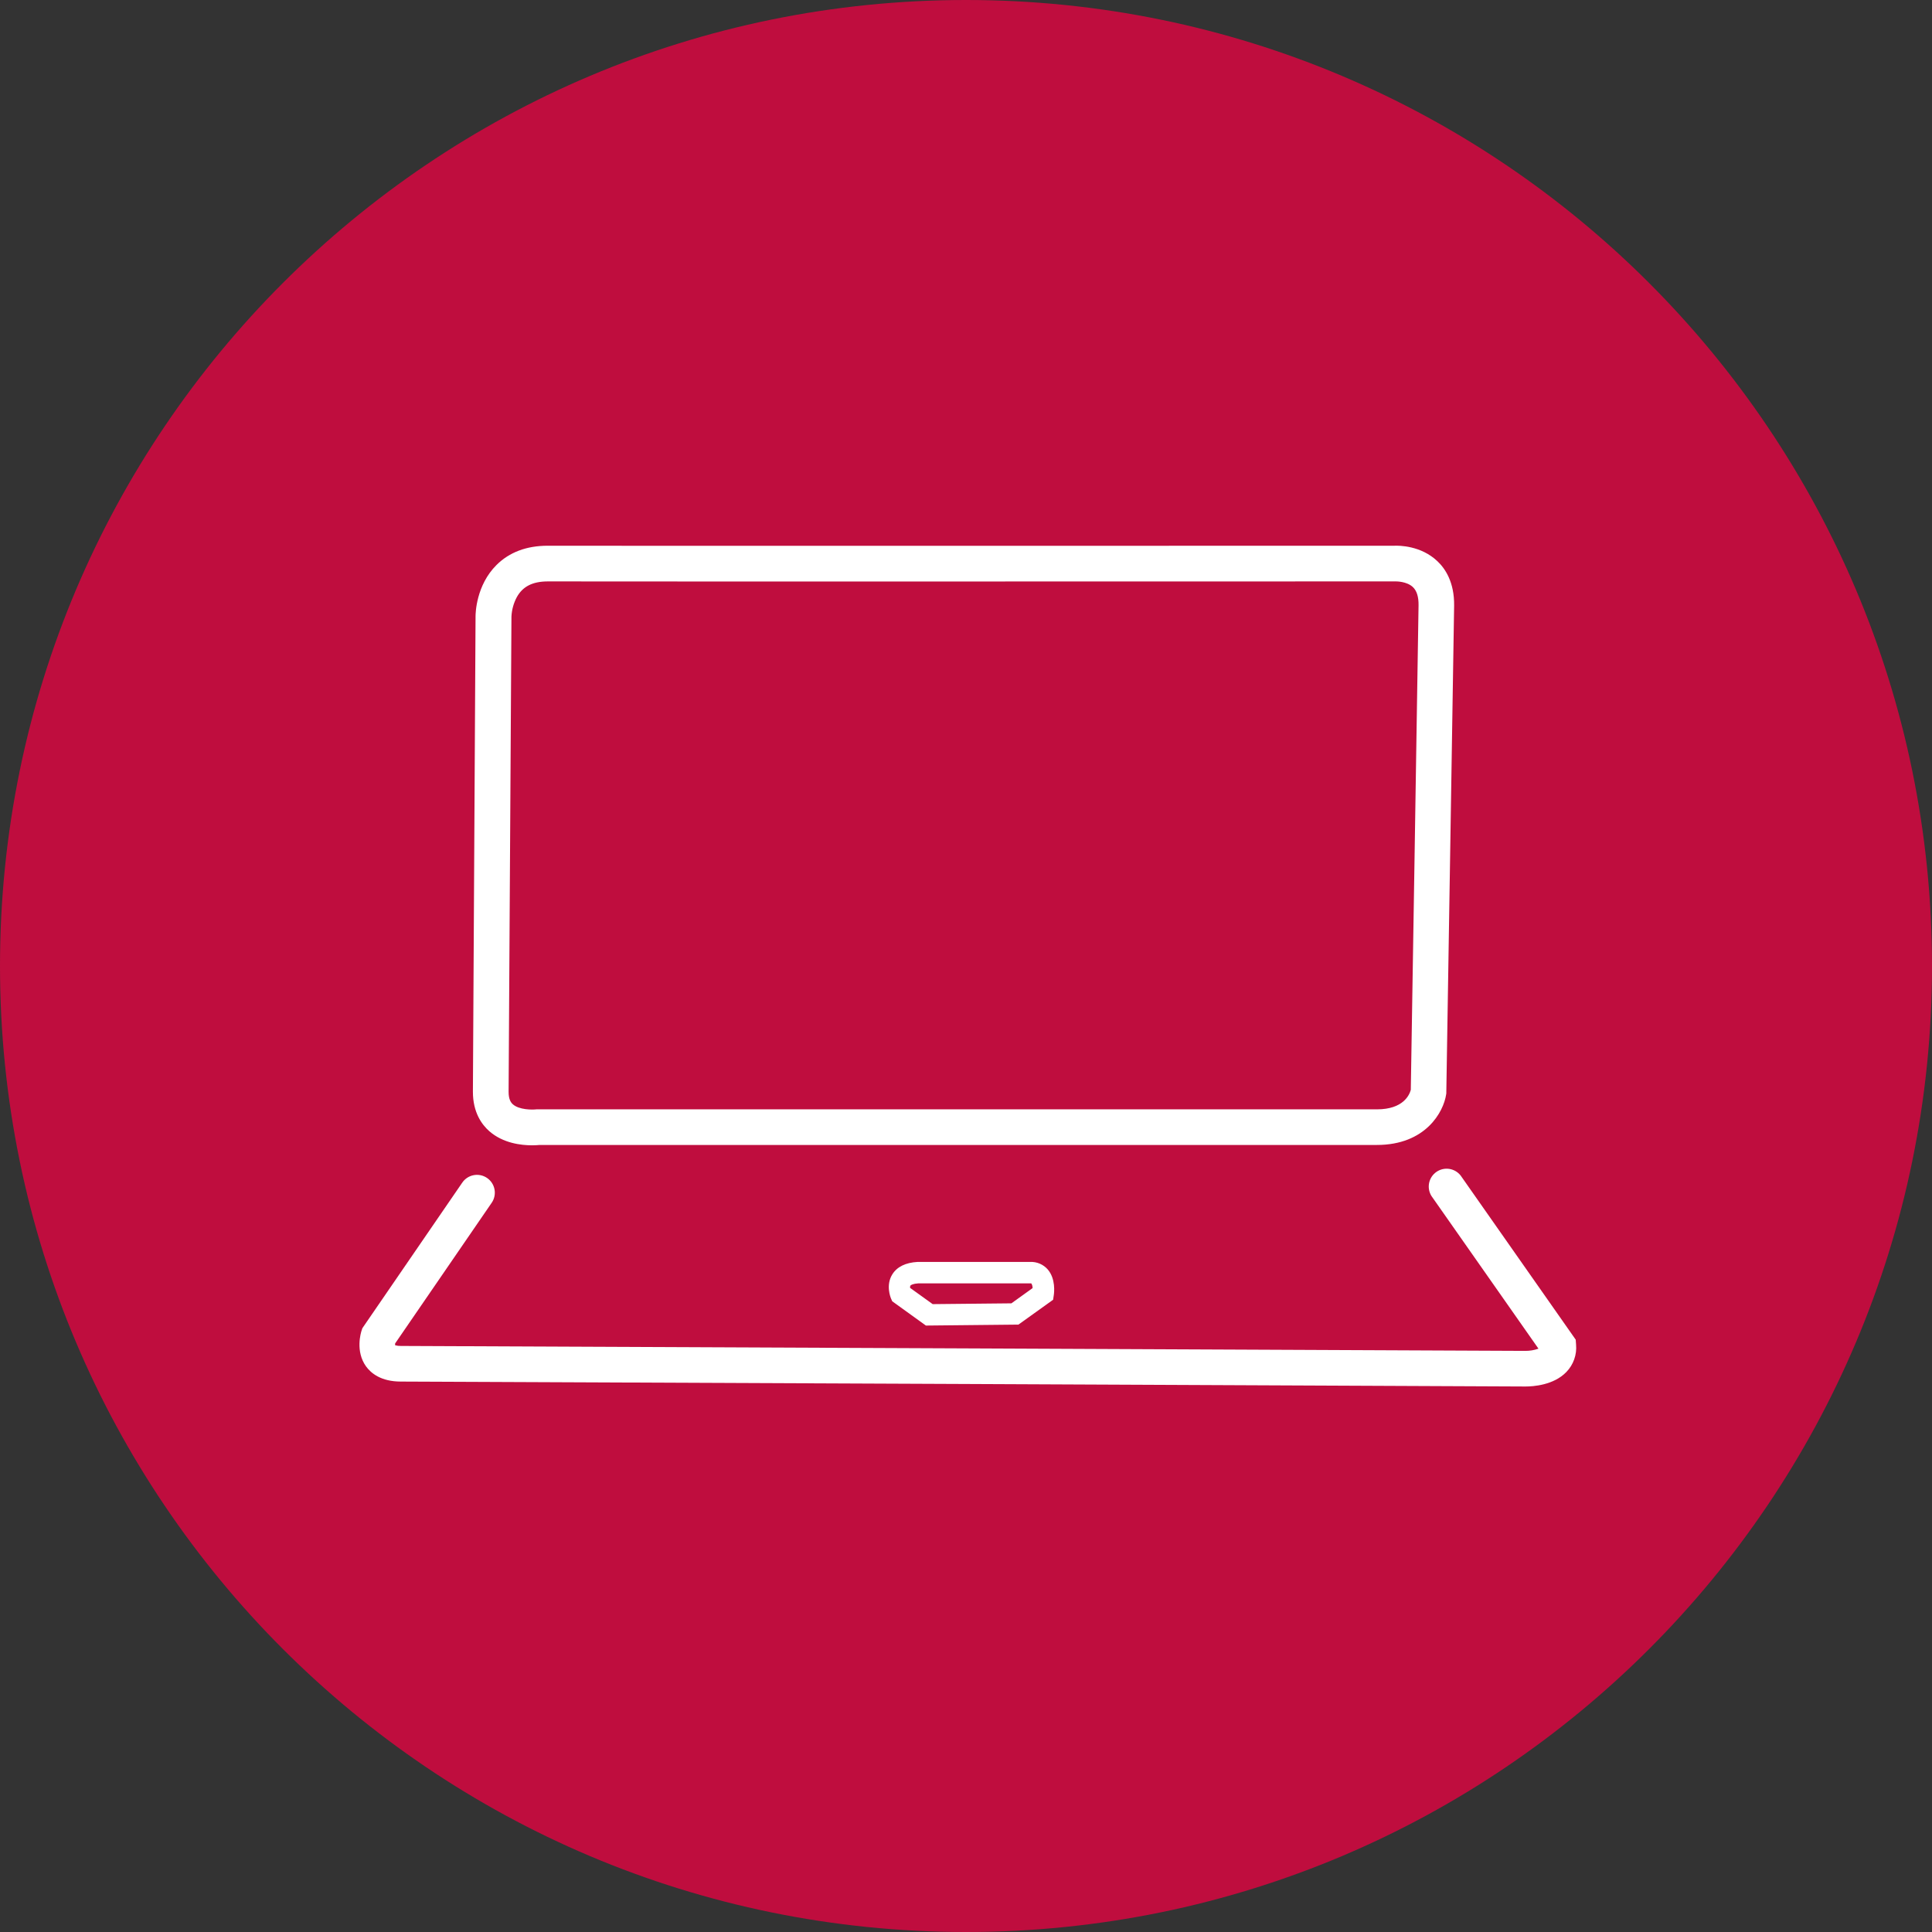
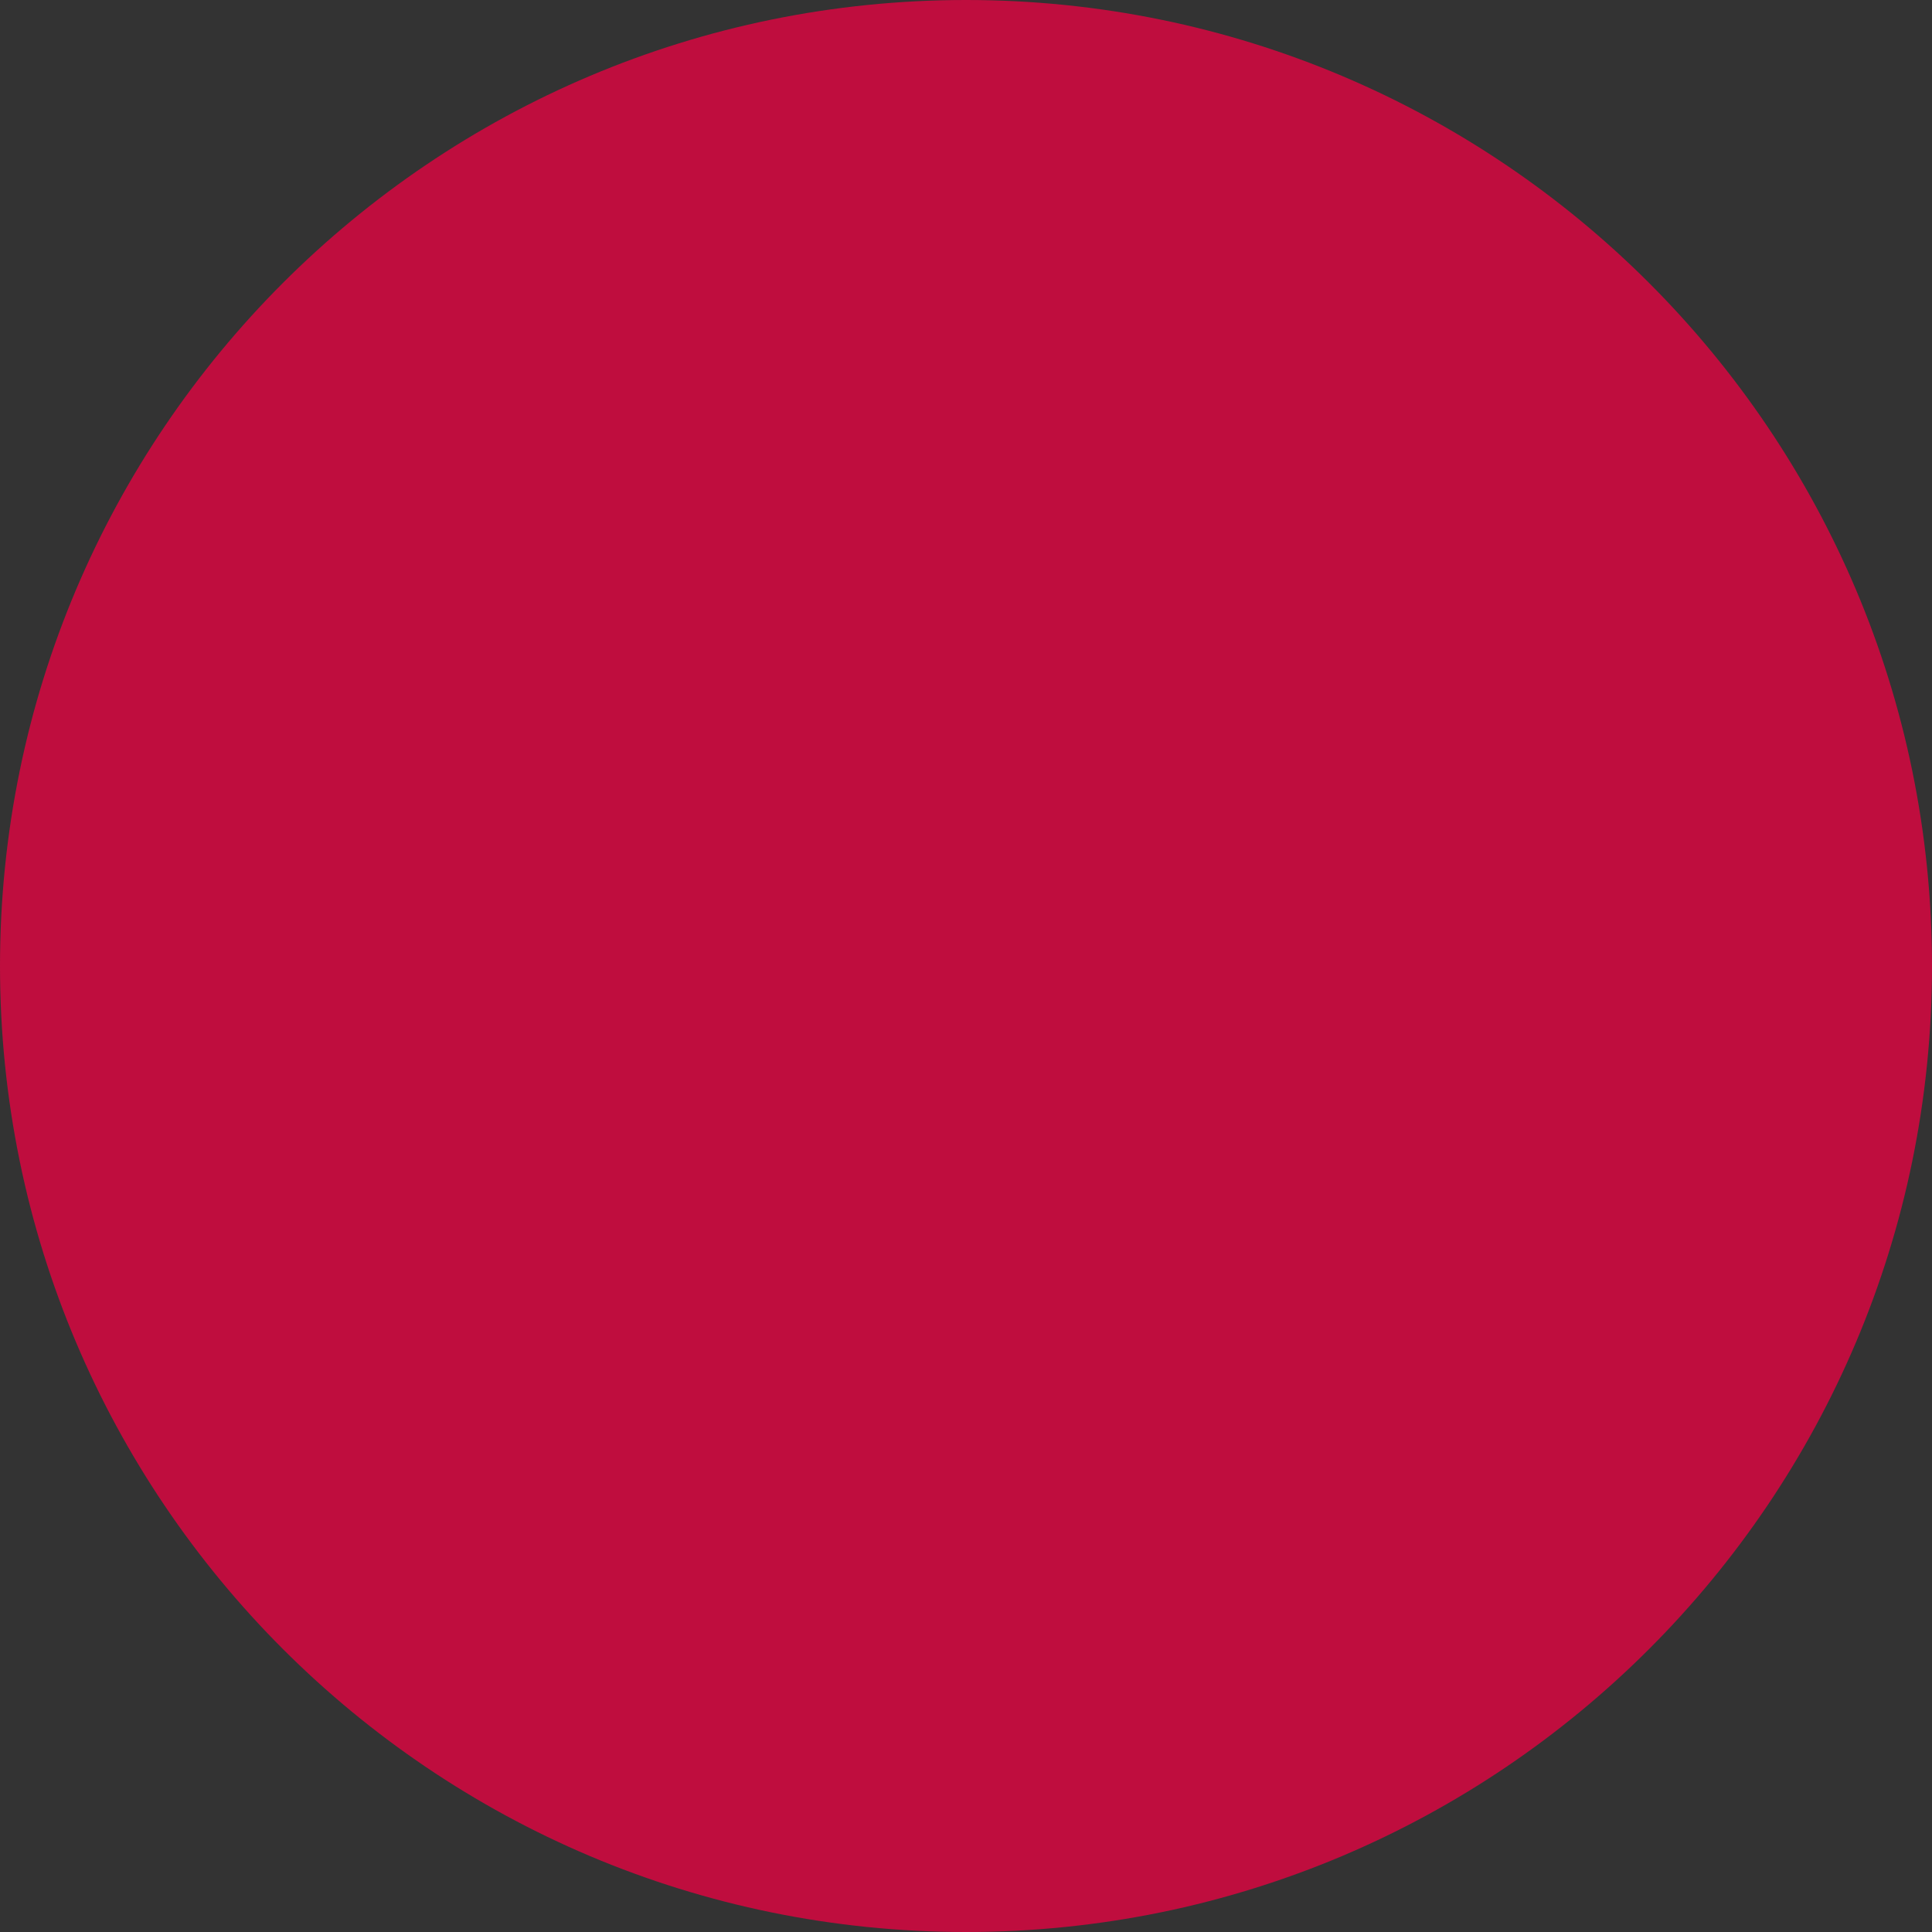
<svg xmlns="http://www.w3.org/2000/svg" width="1536" zoomAndPan="magnify" viewBox="0 0 1152 1152" height="1536" preserveAspectRatio="xMidYMid meet" version="1.0">
  <rect x="0" y="0" width="1152" height="1152" fill="#333333" stroke="none" />
  <defs>
    <clipPath id="d5bb87b5a2">
      <path d="M 576 0 C 257.883 0 0 257.883 0 576 C 0 894.117 257.883 1152 576 1152 C 894.117 1152 1152 894.117 1152 576 C 1152 257.883 894.117 0 576 0 Z M 576 0 " clip-rule="nonzero" />
    </clipPath>
    <clipPath id="4a44e2e4e0">
-       <path d="M 281 325.055 L 868 325.055 L 868 683 L 281 683 Z M 281 325.055 " clip-rule="nonzero" />
-     </clipPath>
+       </clipPath>
    <clipPath id="1829ecfdda">
-       <path d="M 214 696 L 940 696 L 940 826.805 L 214 826.805 Z M 214 696 " clip-rule="nonzero" />
-     </clipPath>
+       </clipPath>
  </defs>
  <g clip-path="url(#d5bb87b5a2)">
    <rect x="-115.2" width="1382.4" fill="#bf0d3e" y="-115.2" height="1382.4" fill-opacity="1" />
  </g>
  <g clip-path="url(#4a44e2e4e0)">
-     <path fill="#ffffff" d="M 291.793 674.527 C 299.973 681.707 310.828 682.918 317.258 682.918 C 319.23 682.918 320.801 682.801 321.734 682.707 L 820.988 682.707 C 850.086 682.707 860.73 663.016 862.297 652.594 L 862.402 651.895 L 862.402 651.184 C 862.402 648.551 866.711 387.281 867.055 361.078 C 867.223 347.219 861.785 339.039 857.082 334.629 C 847.309 325.312 834.227 325.273 831.367 325.406 C 818.34 325.406 356.168 325.539 326.848 325.406 L 326.594 325.406 C 313.988 325.406 303.715 329.266 296.047 336.895 C 283.902 348.984 283.559 365.664 283.559 367.453 L 281.98 651.016 C 281.98 663.332 287.312 670.602 291.793 674.527 Z M 304.965 367.598 C 305.176 363.539 306.23 359.707 308.129 356.113 C 311.672 349.684 317.57 346.68 326.715 346.68 L 326.887 346.68 C 356.473 346.801 826.941 346.68 831.684 346.68 L 832.355 346.68 C 832.355 346.68 838.809 346.574 842.484 350.078 C 844.777 352.254 845.91 355.875 845.844 360.84 C 845.516 386.172 841.512 631.742 841.223 649.84 C 840.445 652.766 836.836 661.473 821.039 661.473 L 319.836 661.473 C 317.402 661.762 309.59 661.828 305.809 658.469 C 304.715 657.496 303.266 655.664 303.266 651.039 Z M 304.965 367.598 " fill-opacity="1" fill-rule="nonzero" />
-   </g>
+     </g>
  <g clip-path="url(#1829ecfdda)">
    <path fill="#ffffff" d="M 939.766 801.75 L 939.555 798.812 L 870.953 700.953 C 870.535 700.422 870.074 699.934 869.562 699.488 C 869.055 699.043 868.508 698.652 867.926 698.312 C 867.34 697.973 866.73 697.691 866.094 697.469 C 865.453 697.246 864.801 697.082 864.133 696.984 C 863.465 696.883 862.793 696.848 862.117 696.879 C 861.445 696.906 860.777 697 860.121 697.152 C 859.461 697.309 858.824 697.523 858.211 697.801 C 857.594 698.078 857.008 698.41 856.457 698.801 C 855.902 699.188 855.391 699.625 854.922 700.109 C 854.453 700.594 854.031 701.121 853.66 701.684 C 853.293 702.25 852.98 702.848 852.723 703.473 C 852.465 704.098 852.27 704.738 852.137 705.402 C 852.004 706.062 851.934 706.734 851.926 707.41 C 851.922 708.082 851.977 708.754 852.098 709.418 C 852.219 710.082 852.402 710.73 852.645 711.359 C 852.891 711.988 853.191 712.59 853.551 713.164 L 917.348 804.176 C 914.789 805.074 912.156 805.516 909.441 805.492 L 909.152 805.492 C 902.566 805.492 257.648 802.555 239.047 802.555 C 237.879 802.594 236.727 802.457 235.598 802.145 C 235.574 801.789 235.574 801.434 235.598 801.078 L 293.176 717.195 C 293.57 716.617 293.906 716.012 294.184 715.367 C 294.461 714.727 294.672 714.062 294.816 713.379 C 294.961 712.695 295.039 712.008 295.047 711.309 C 295.059 710.609 295 709.918 294.871 709.23 C 294.746 708.543 294.551 707.875 294.293 707.227 C 294.035 706.578 293.715 705.957 293.332 705.371 C 292.953 704.789 292.52 704.242 292.031 703.742 C 291.543 703.242 291.012 702.797 290.434 702.398 C 289.859 702.004 289.25 701.668 288.609 701.395 C 287.965 701.117 287.305 700.906 286.621 700.762 C 285.938 700.617 285.246 700.543 284.547 700.531 C 283.848 700.523 283.156 700.582 282.469 700.711 C 281.781 700.84 281.113 701.035 280.465 701.293 C 279.816 701.551 279.199 701.871 278.613 702.254 C 278.027 702.637 277.484 703.07 276.984 703.559 C 276.484 704.047 276.039 704.578 275.645 705.156 L 216.074 791.965 L 215.602 793.387 C 215.191 794.625 211.793 805.703 218.234 814.715 C 221.227 818.852 227.258 823.789 238.996 823.789 C 257.438 823.789 896.68 826.676 908.875 826.727 L 909.734 826.727 C 914 826.727 926.371 826.004 933.984 818.086 C 935.023 817.012 935.938 815.84 936.727 814.57 C 937.516 813.297 938.156 811.957 938.656 810.551 C 939.156 809.141 939.5 807.691 939.688 806.211 C 939.875 804.727 939.898 803.242 939.766 801.75 Z M 939.766 801.75 " fill-opacity="1" fill-rule="nonzero" />
  </g>
-   <path fill="#ffffff" d="M 614.371 752.445 L 547.188 752.445 C 539.945 752.852 534.848 755.371 532.039 759.902 C 528.09 766.289 530.961 773.496 531.301 774.285 L 532 775.906 L 552.09 790.395 L 607.258 789.828 L 627.938 775.012 L 628.332 772.375 C 628.586 770.781 629.547 762.523 624.75 756.949 C 624.105 756.211 623.391 755.555 622.602 754.977 C 621.812 754.398 620.965 753.918 620.07 753.527 C 619.172 753.137 618.242 752.852 617.281 752.668 C 616.32 752.484 615.348 752.41 614.371 752.445 Z M 603.066 777.145 L 556.133 777.617 L 542.672 767.938 C 542.598 767.484 542.645 767.043 542.816 766.621 C 543.066 766.223 544.41 765.422 547.664 765.223 L 614.316 765.223 C 614.543 765.219 614.77 765.238 614.988 765.289 C 615.477 766.152 615.715 767.078 615.699 768.066 Z M 603.066 777.145 " fill-opacity="1" fill-rule="nonzero" />
</svg>